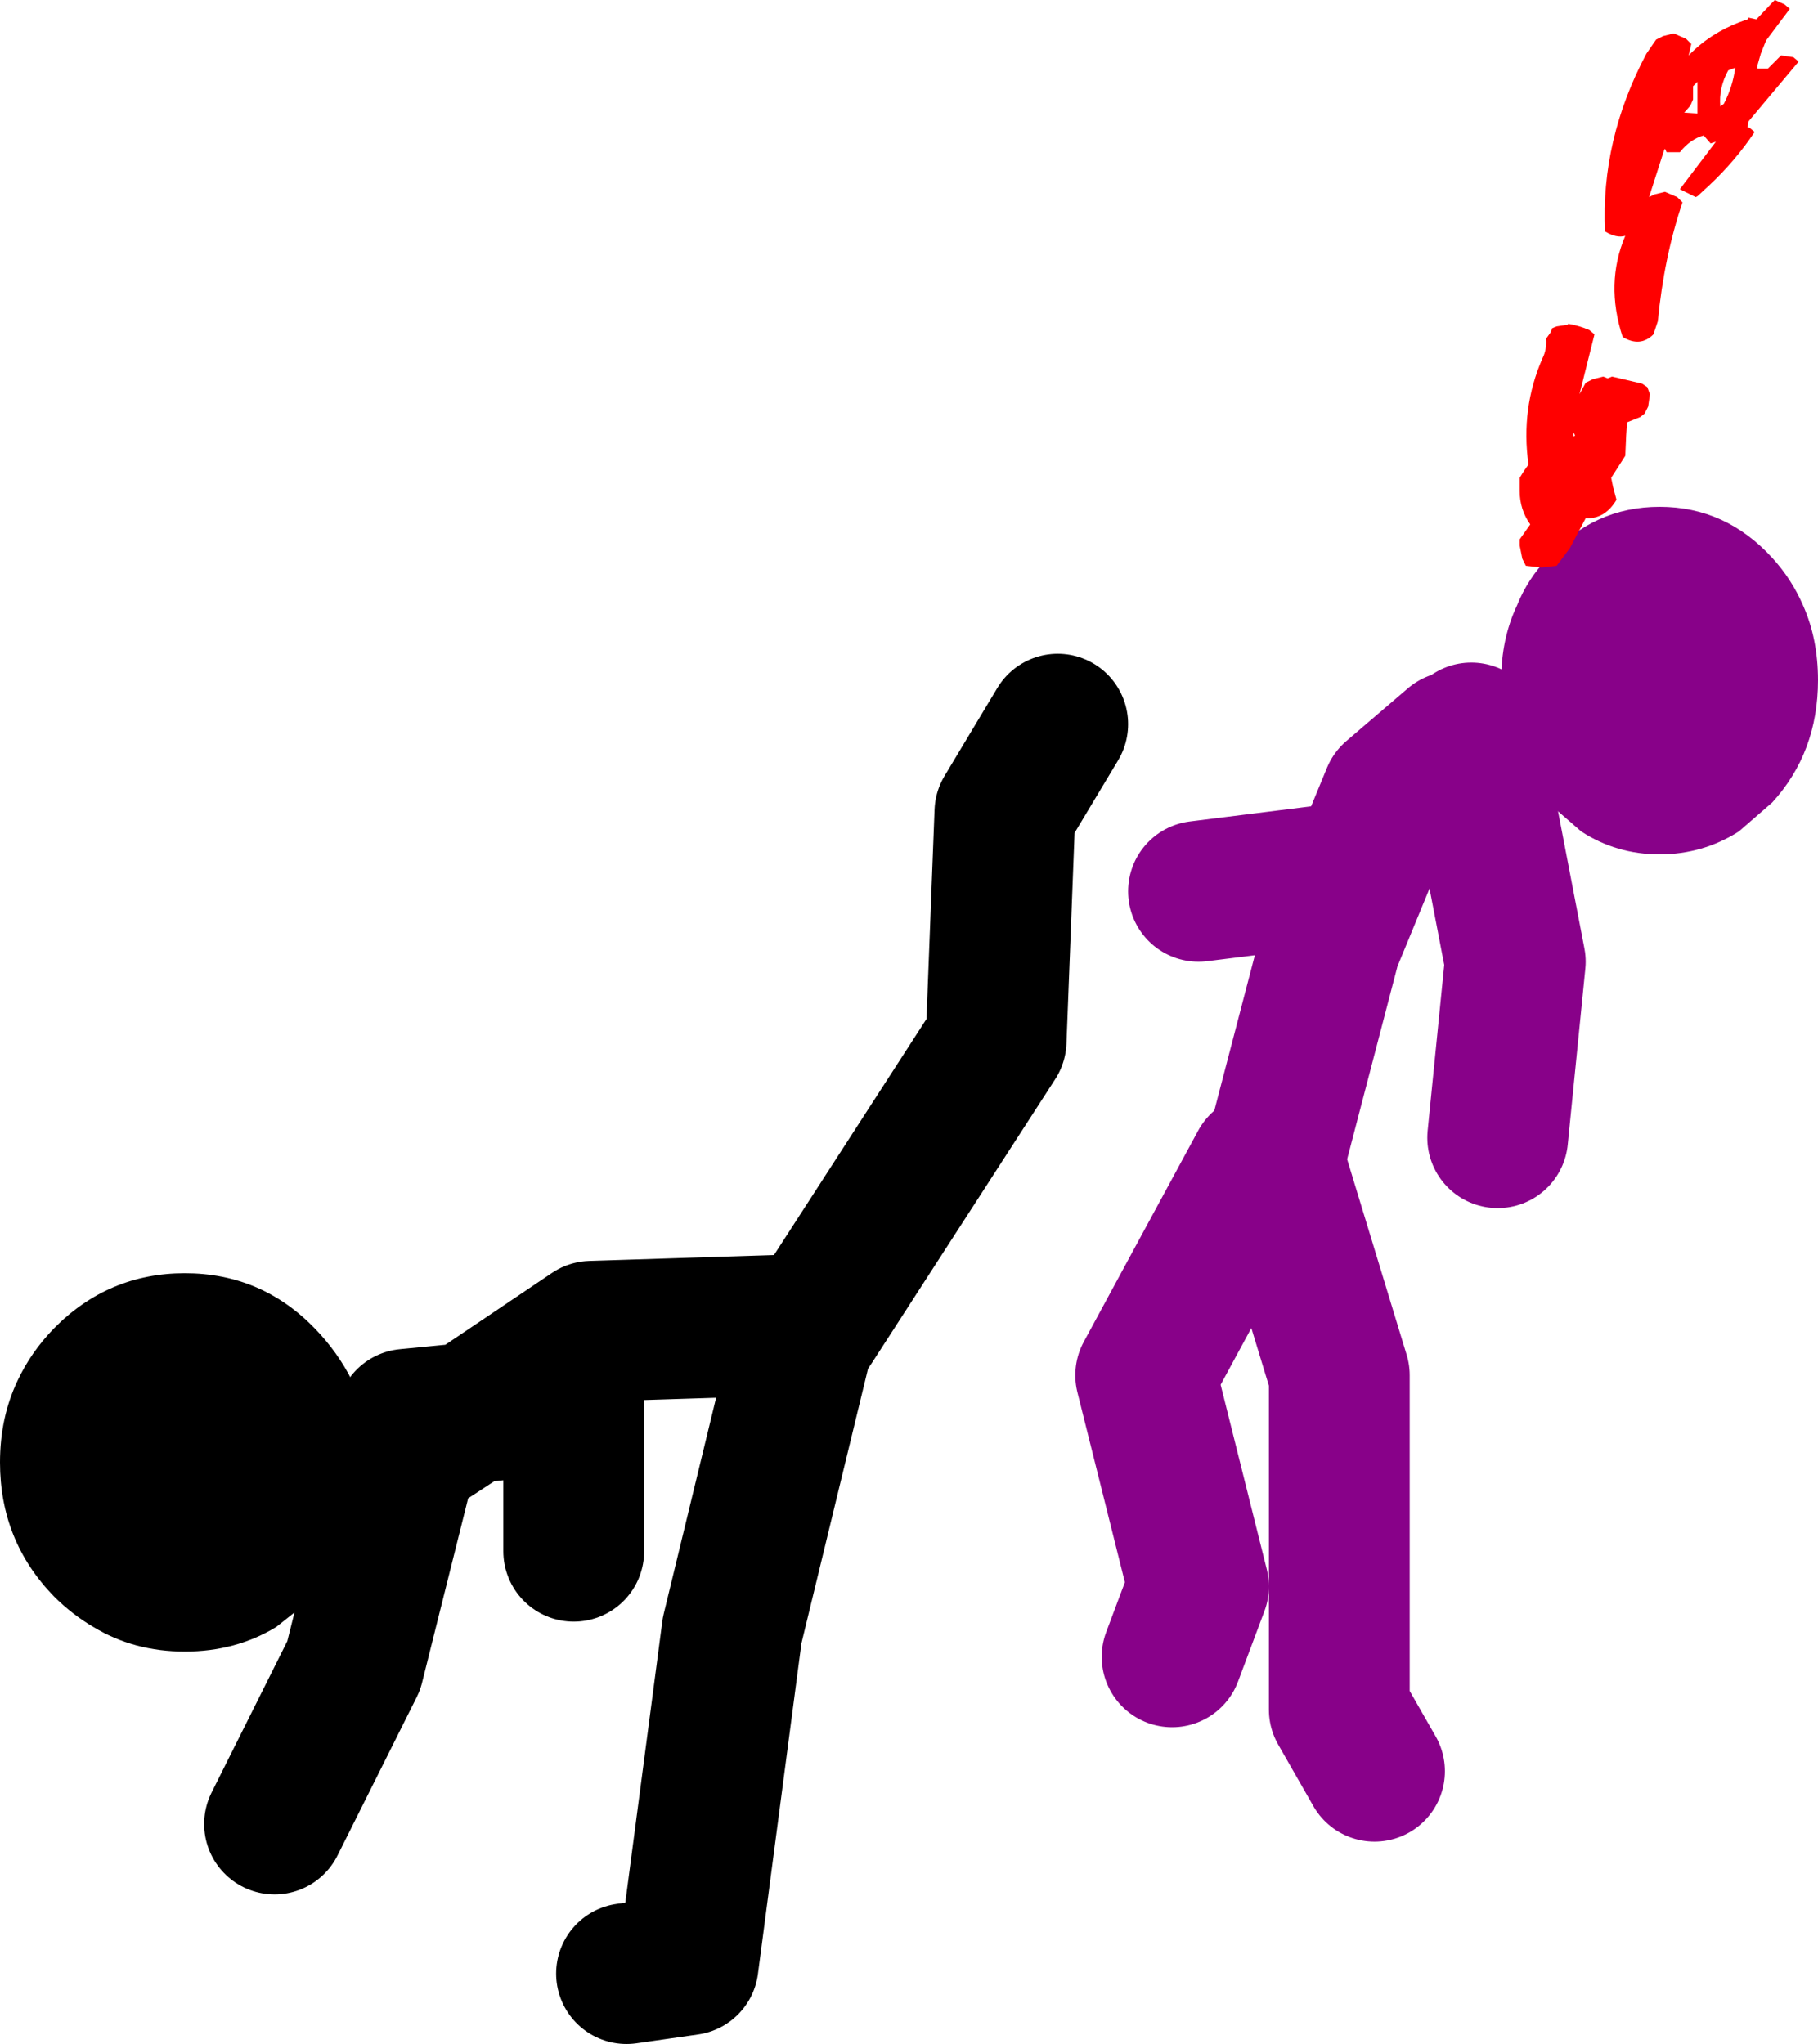
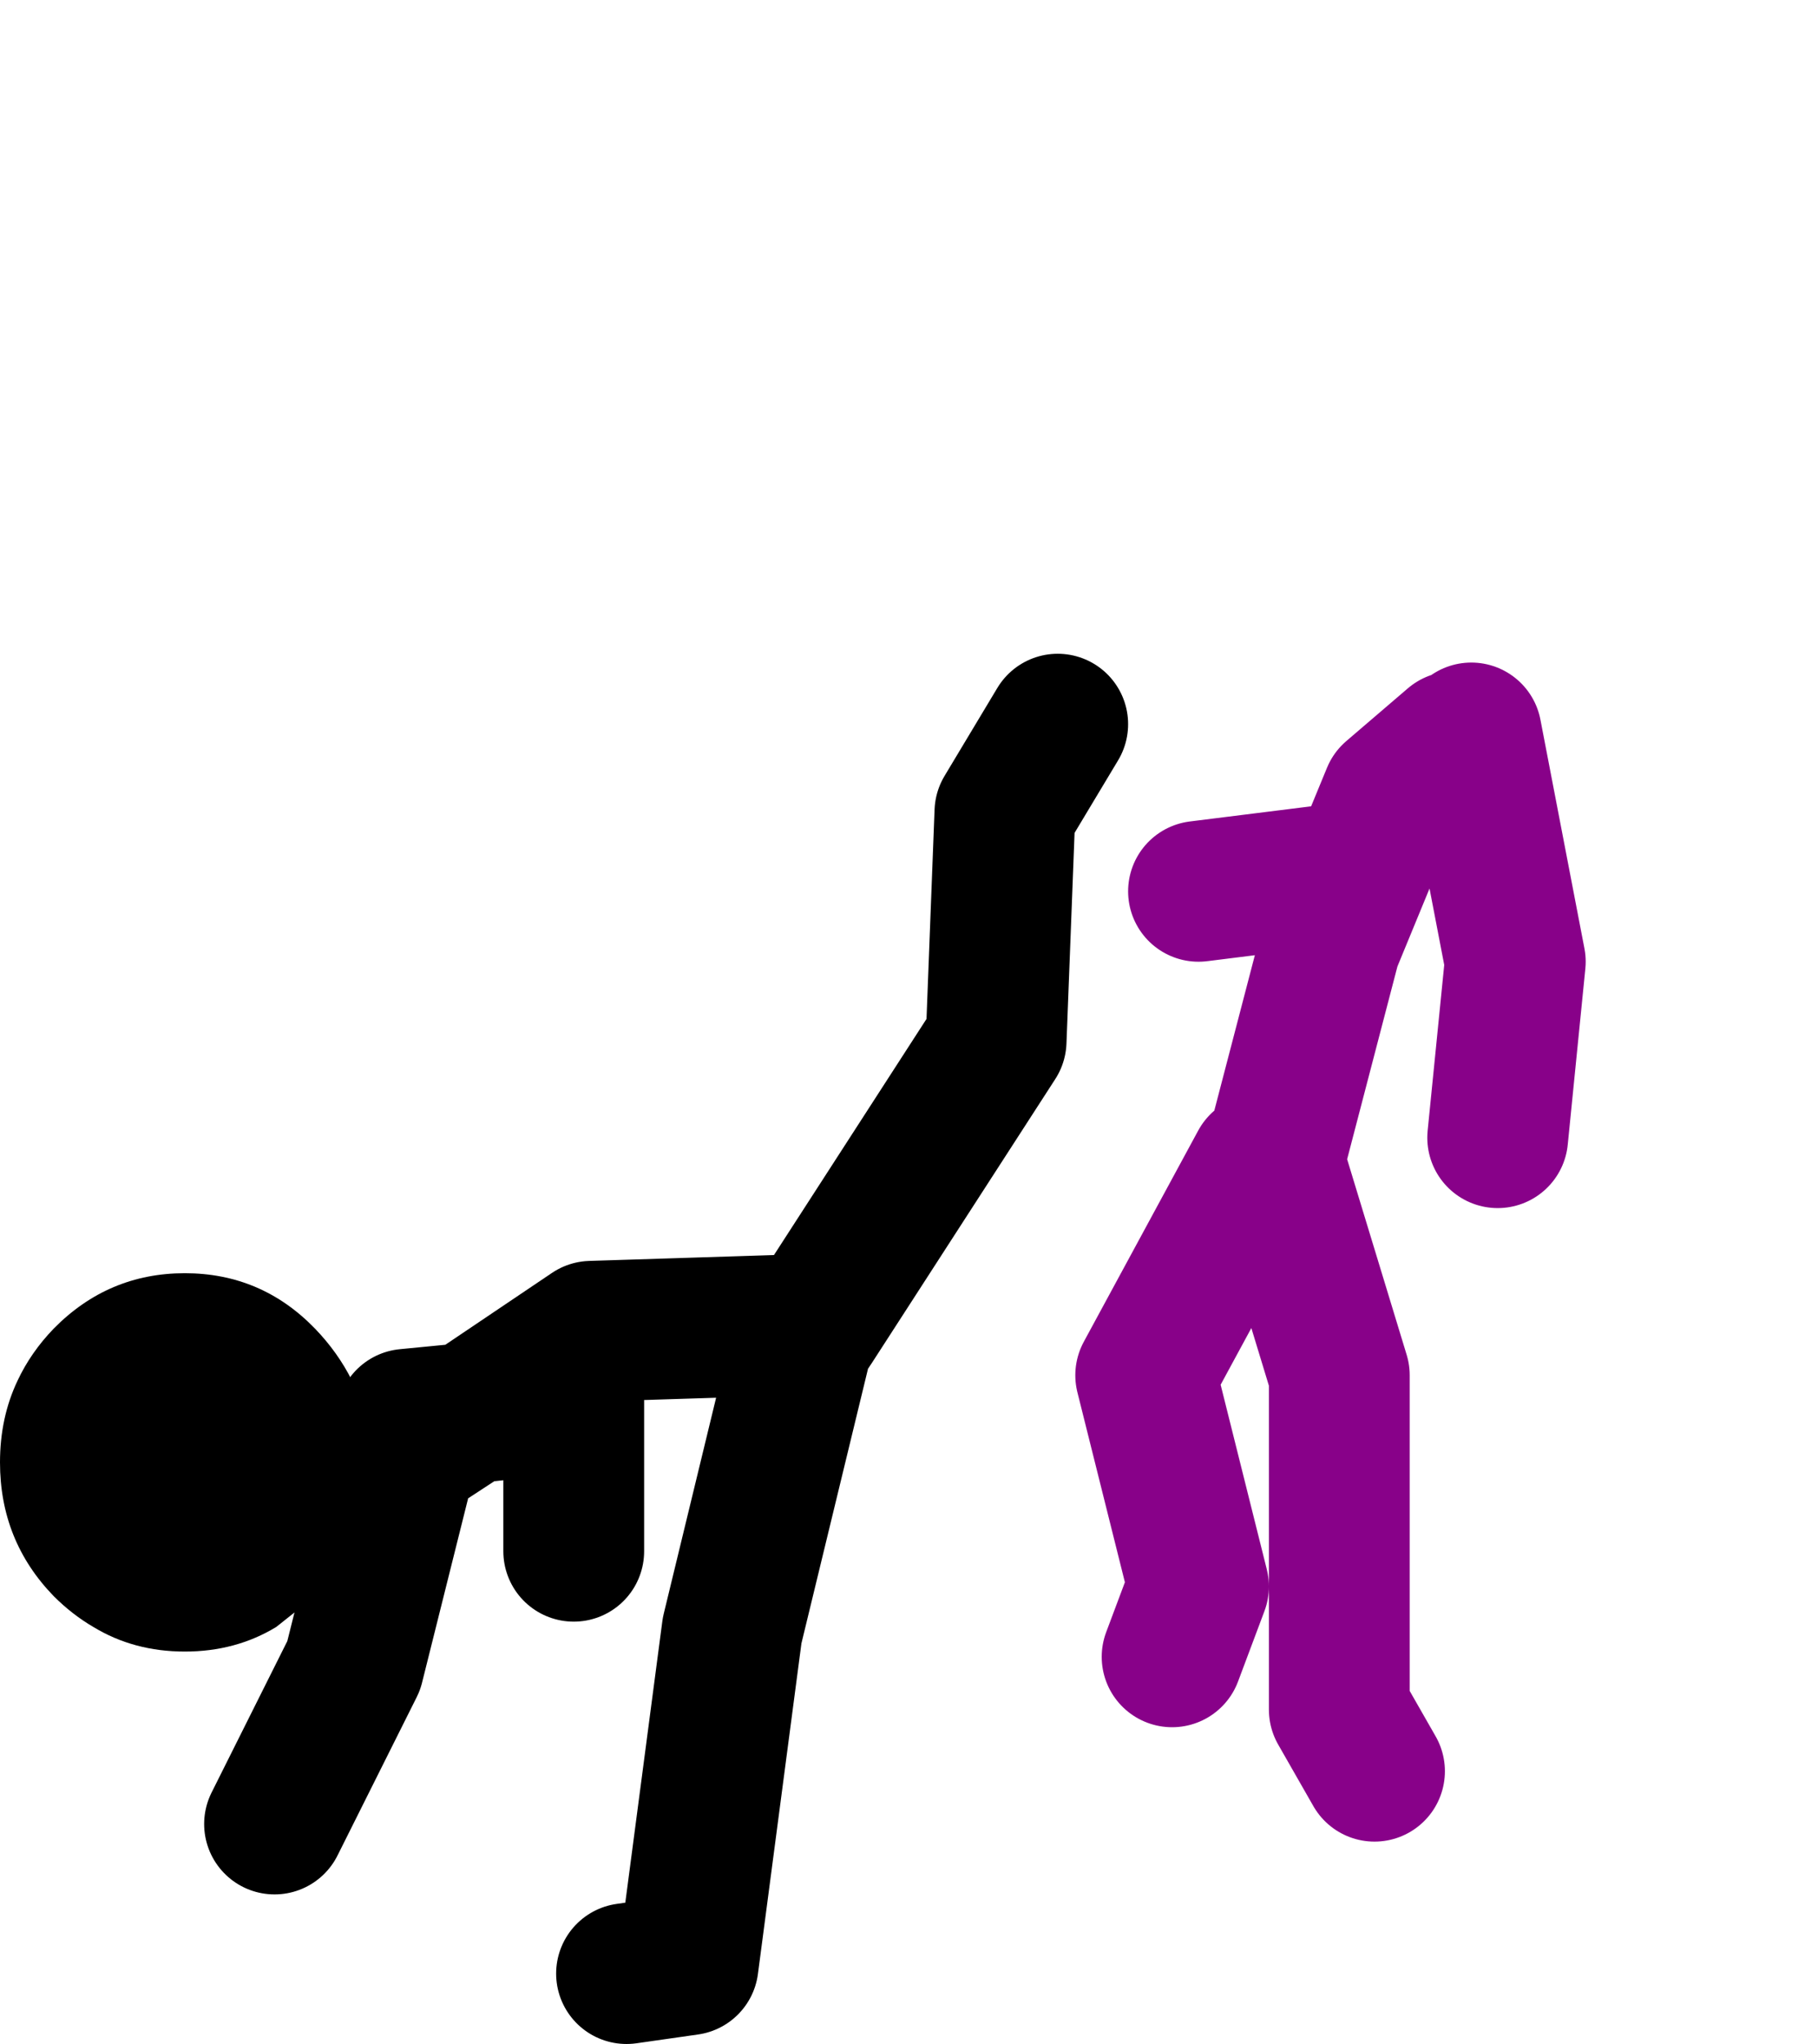
<svg xmlns="http://www.w3.org/2000/svg" height="116.15px" width="103.3px">
  <g transform="matrix(1.0, 0.0, 0.0, 1.0, 179.6, -9.85)">
-     <path d="M-78.9 41.55 Q-77.8 42.75 -77.15 44.25 -76.3 46.15 -76.3 48.5 -76.3 52.6 -78.9 55.45 L-80.8 57.1 Q-82.85 58.4 -85.3 58.4 -87.75 58.4 -89.75 57.1 L-91.65 55.45 Q-94.3 52.6 -94.3 48.5 -94.3 46.15 -93.4 44.25 -92.8 42.75 -91.65 41.55 -89.05 38.65 -85.3 38.65 -81.55 38.65 -78.9 41.55" fill="#880189" fill-rule="evenodd" stroke="none" />
    <path d="M-107.0 75.0 L-104.0 63.5 -100.5 55.0 -97.0 52.0 M-107.0 76.5 L-103.5 88.0 -103.5 107.0 -101.5 110.5 M-108.0 76.0 L-114.5 88.0 -111.5 100.0 -113.0 104.0 M-103.5 59.5 L-111.5 60.5 M-96.0 51.5 L-93.5 64.5 -94.5 74.5" fill="none" stroke="#880189" stroke-linecap="round" stroke-linejoin="round" stroke-width="8.0" />
    <path d="M-156.5 90.5 L-152.9 90.15 -146.0 85.5 -133.4 85.1 -123.0 69.0 -122.5 56.0 -119.5 51.0 M-147.0 98.0 L-147.0 89.5 -152.9 90.15 -156.5 92.5 -159.5 104.5 -164.0 113.5 M-144.0 122.0 L-140.5 121.5 -138.0 102.5 -134.0 86.0 -133.4 85.1" fill="none" stroke="#000000" stroke-linecap="round" stroke-linejoin="round" stroke-width="8.0" />
    <path d="M-158.6 92.95 Q-158.6 97.4 -161.7 100.55 L-163.9 102.3 Q-166.2 103.7 -169.1 103.7 -172.0 103.7 -174.3 102.3 -175.5 101.6 -176.55 100.55 -179.6 97.4 -179.6 92.95 -179.6 90.4 -178.6 88.3 -177.85 86.7 -176.55 85.35 -173.45 82.2 -169.1 82.2 -164.75 82.2 -161.7 85.35 -160.4 86.7 -159.6 88.3 -158.6 90.4 -158.6 92.95" fill="#000000" fill-rule="evenodd" stroke="none" />
-     <path d="M-79.8 10.95 L-78.9 10.0 -78.75 9.85 -78.2 10.1 -77.9 10.35 -79.25 12.15 -79.55 12.9 -79.75 13.6 -79.75 13.75 -79.15 13.75 -78.75 13.35 -78.4 13.0 -77.7 13.1 -77.4 13.35 -80.25 16.75 -80.3 17.1 -80.2 17.1 -79.9 17.35 Q-81.0 19.0 -82.5 20.4 L-83.15 21.0 -83.25 21.05 -84.15 20.6 -82.1 17.9 -82.4 18.0 -82.75 17.6 -82.8 17.55 Q-83.55 17.75 -84.15 18.5 L-84.9 18.5 -85.0 18.3 -85.05 18.4 -85.9 21.05 -85.6 20.9 -85.0 20.75 -84.3 21.05 -84.0 21.35 Q-85.05 24.45 -85.4 28.1 L-85.65 28.85 Q-86.4 29.6 -87.4 29.0 -88.4 25.95 -87.25 23.25 -87.75 23.4 -88.4 23.0 -88.65 17.8 -86.05 12.9 L-85.5 12.1 -85.1 11.9 -84.5 11.75 -83.8 12.05 -83.5 12.35 -83.65 13.0 Q-82.3 11.6 -80.3 10.95 L-80.25 10.85 -79.8 10.95 M-83.4 15.1 L-83.4 15.5 -83.55 15.85 -83.9 16.25 -83.15 16.3 -83.15 15.35 -83.15 14.5 -83.4 14.75 -83.4 15.1 M-81.65 15.75 Q-81.15 14.8 -81.0 13.7 L-81.4 13.85 Q-81.95 14.85 -81.85 15.9 L-81.65 15.75 M-89.3 28.6 L-89.0 28.85 -89.85 32.25 -89.5 31.6 -89.1 31.4 -88.5 31.25 -88.25 31.35 -88.0 31.25 -86.3 31.65 -86.0 31.85 -85.85 32.25 -85.95 32.95 -86.15 33.35 -86.4 33.55 -87.15 33.85 -87.2 34.6 -87.25 35.75 -88.05 37.0 -87.95 37.5 -87.75 38.25 Q-88.4 39.35 -89.5 39.3 L-90.4 41.0 -91.15 42.0 -92.0 42.1 -92.9 42.0 -93.1 41.6 -93.25 40.85 -93.25 40.5 -92.65 39.65 Q-93.25 38.8 -93.25 37.75 L-93.25 37.0 -93.0 36.6 -92.75 36.25 Q-93.2 33.05 -91.95 30.2 -91.7 29.7 -91.75 29.1 L-91.5 28.75 -91.4 28.5 -91.15 28.4 -90.5 28.3 -90.5 28.25 Q-89.9 28.35 -89.3 28.6 M-90.2 34.4 L-90.2 34.65 -90.1 34.6 -90.2 34.4" fill="#ff0000" fill-rule="evenodd" stroke="none" />
  </g>
</svg>